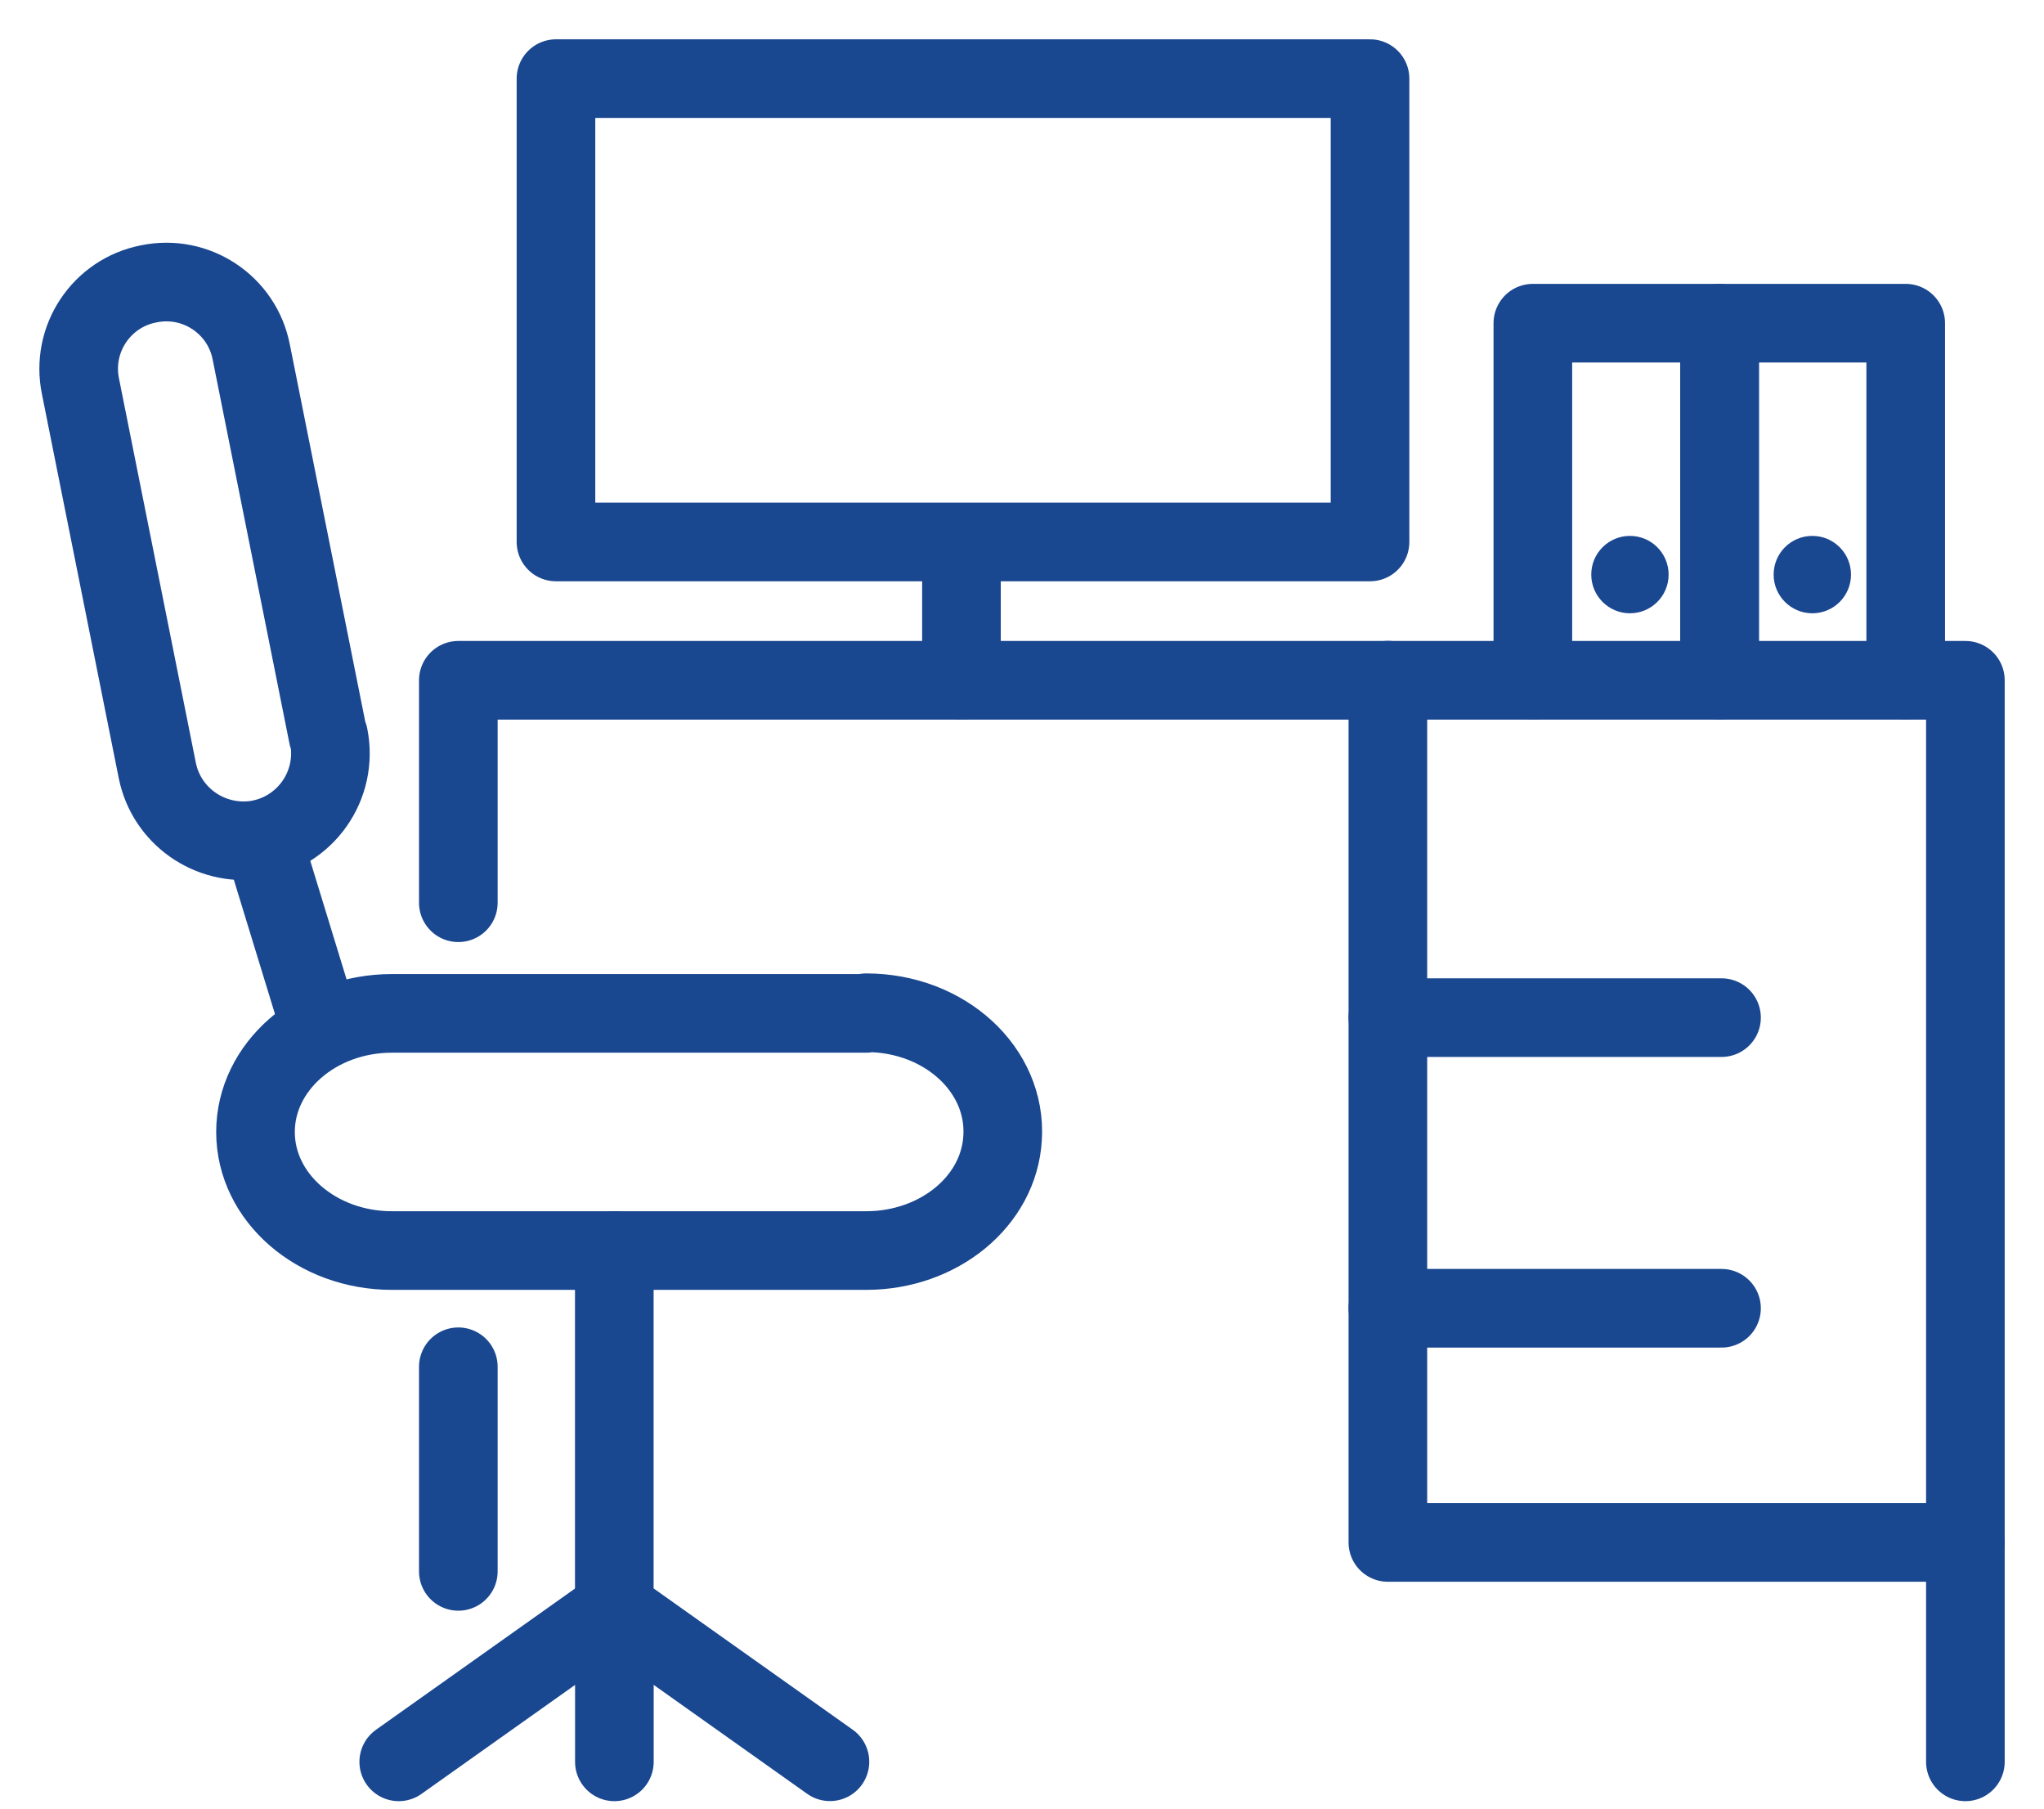
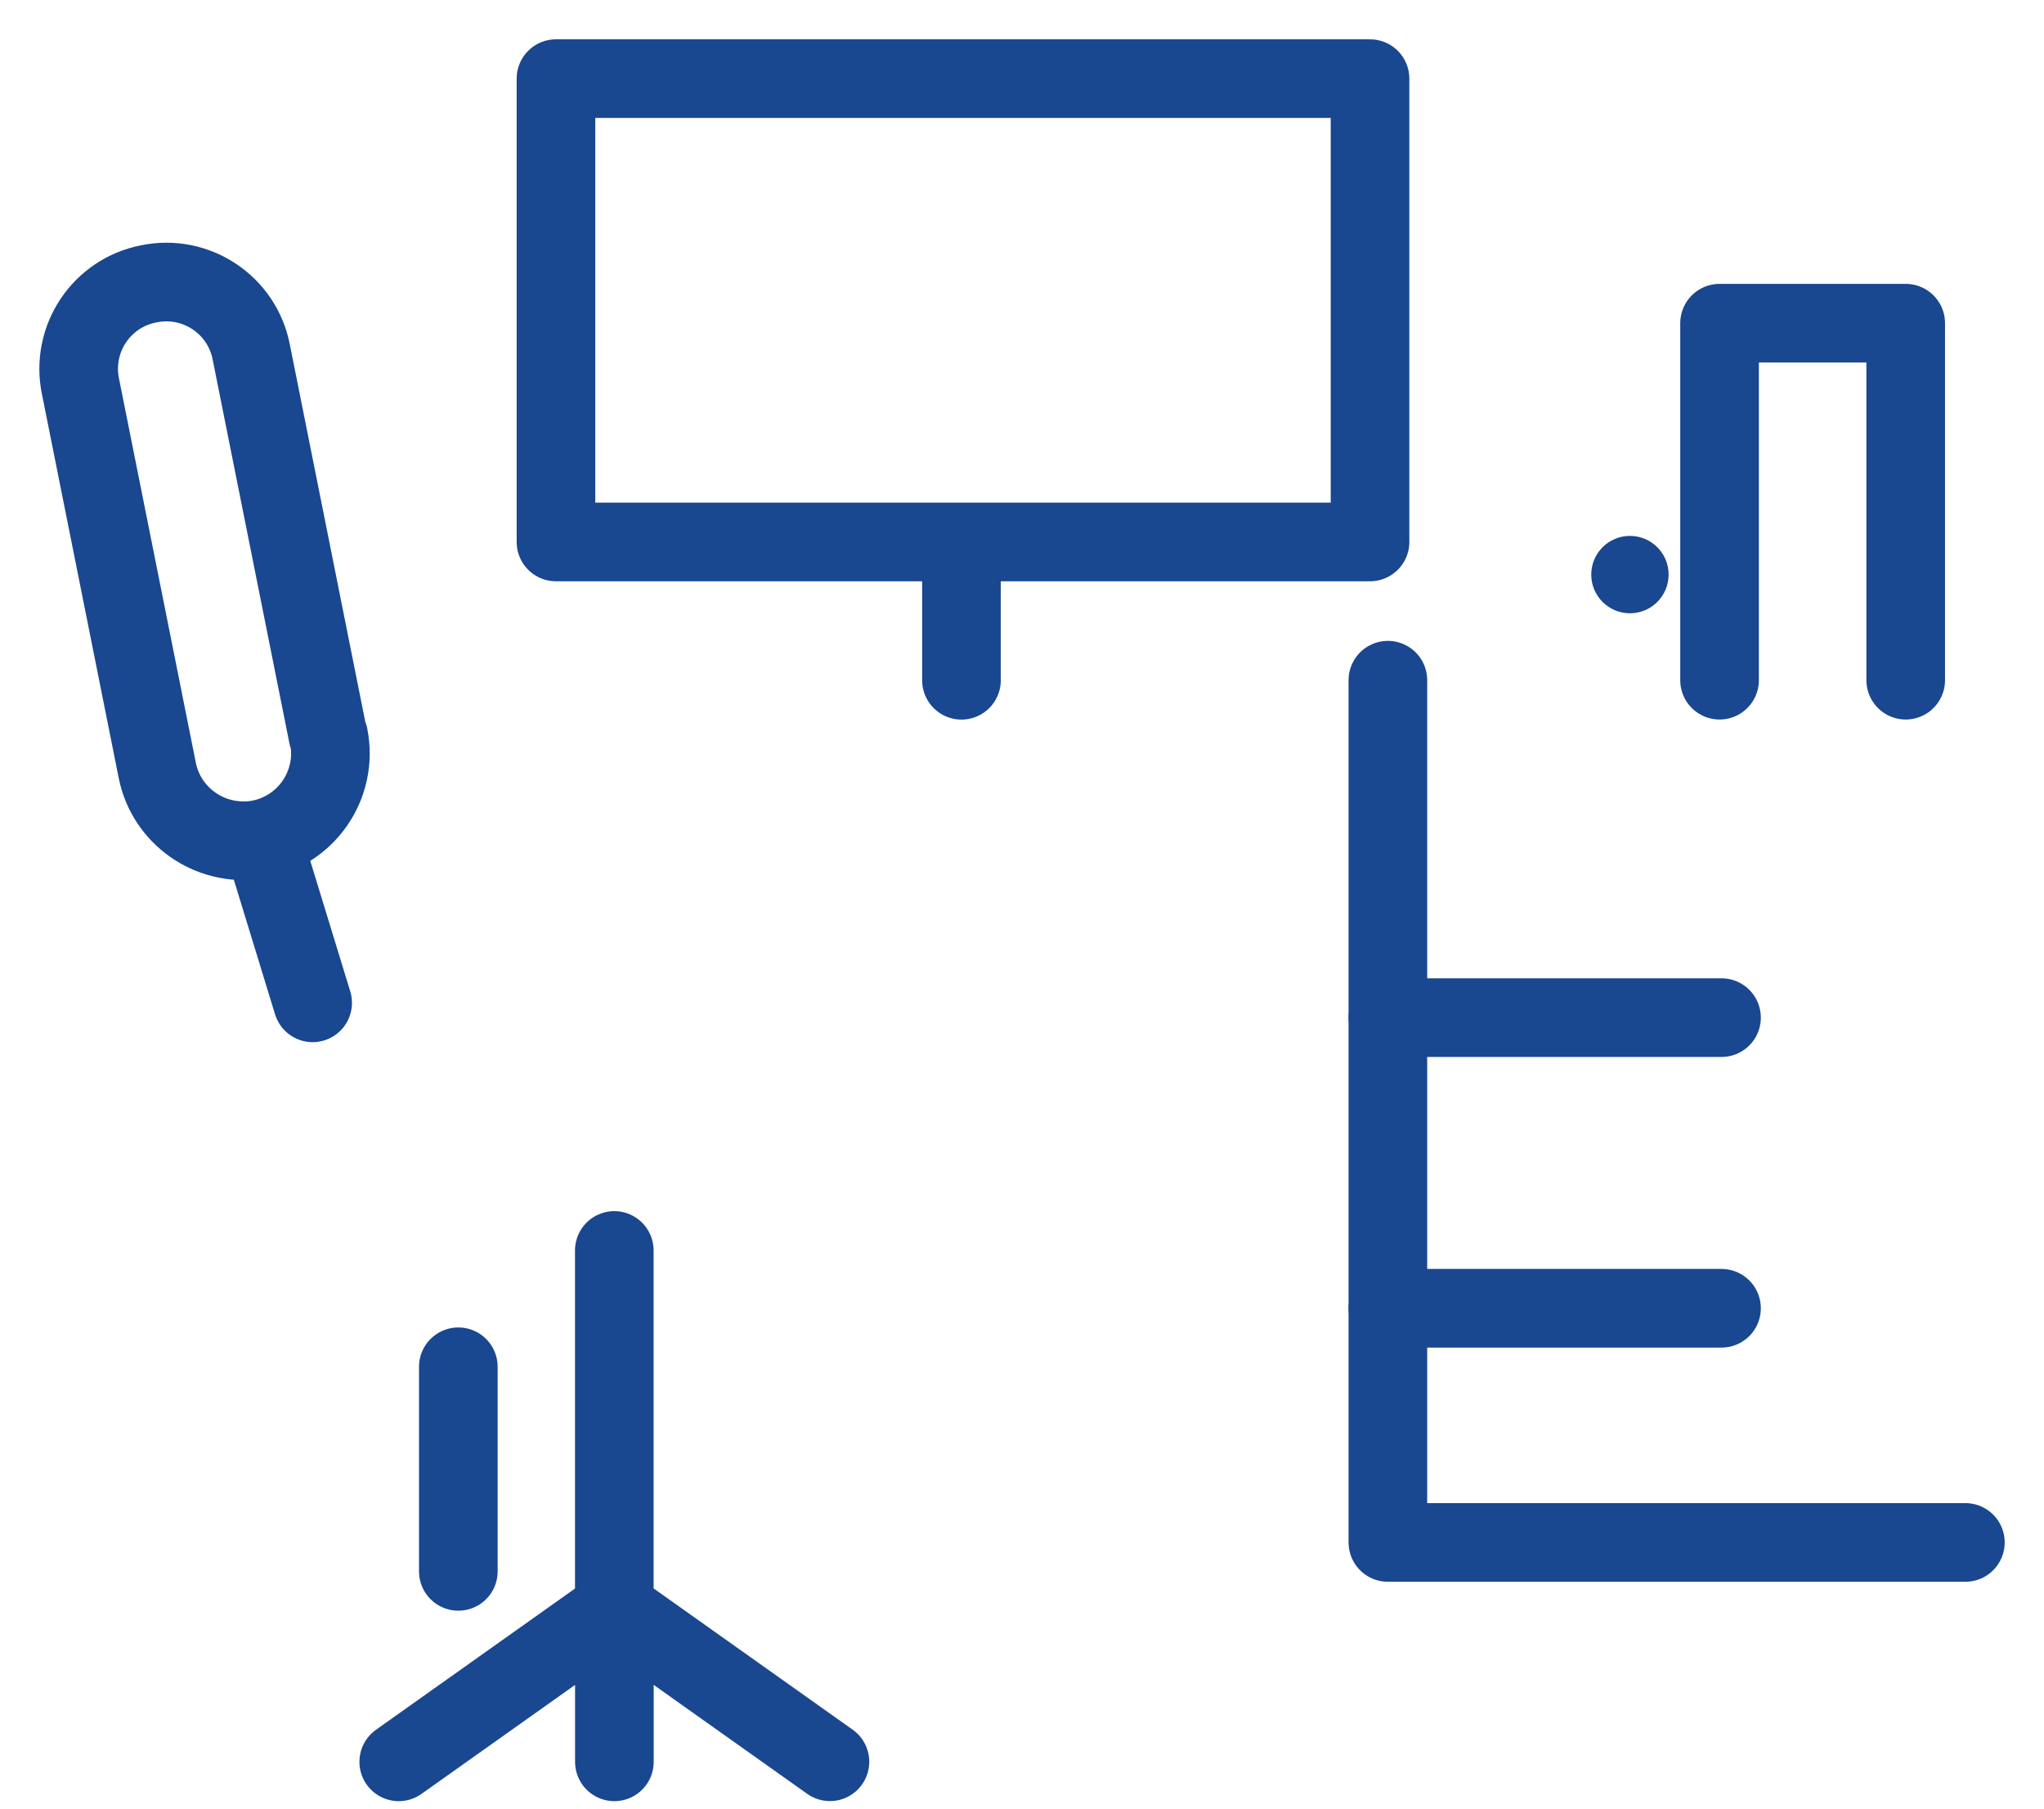
<svg xmlns="http://www.w3.org/2000/svg" fill="none" height="23" viewBox="0 0 26 23" width="26">
  <clipPath id="a">
    <path d="m0 0h26v23h-26z" />
  </clipPath>
  <g clip-path="url(#a)">
    <g stroke="#194790" stroke-linecap="round" stroke-linejoin="round">
      <path d="m5.83 17.381v2.602" />
-       <path d="m25 22.405v-13.754h-19.17v2.829" />
-       <path d="m11.018 12.887h-6.033c-.961 0-1.735.68-1.735 1.508 0 .836.781 1.508 1.735 1.508h6.033c.922 0 1.688-.625 1.735-1.43.055-.867-.735-1.594-1.735-1.594z" />
      <path d="m7.814 15.902v4.556l2.743 1.946" />
      <path d="m5.072 22.405 2.743-1.946v1.946" />
      <path d="m3.977 12.753-.625-2.04" />
      <path d="m4.173 9.361-.977-4.884c-.117-.602-.703-.992-1.305-.867-.602.117-.992.703-.867 1.305l.977 4.884c.117.578.664.961 1.25.883.633-.094 1.055-.695.93-1.321z" />
      <path d="m17.654 8.65v7.987 2.978h7.346" />
      <path d="m12.23 8.651v-1.751" />
      <path d="m17.427 1h-10.355v5.892h10.355z" />
      <path d="m17.654 12.941h4.244" />
      <path d="m17.654 16.637h4.244" />
-       <path d="m21.874 8.65v-4.54h-2.376v4.54" />
      <path d="m24.241 8.65v-4.54h-2.368v4.54" />
    </g>
    <path d="m20.733 7.799c.272 0 .492-.22.492-.492s-.22-.492-.492-.492-.492.22-.492.492.221.492.492.492z" fill="#194790" />
-     <path d="m23.053 7.799c.272 0 .492-.22.492-.492s-.22-.492-.492-.492-.492.22-.492.492.221.492.492.492z" fill="#194790" />
  </g>
</svg>